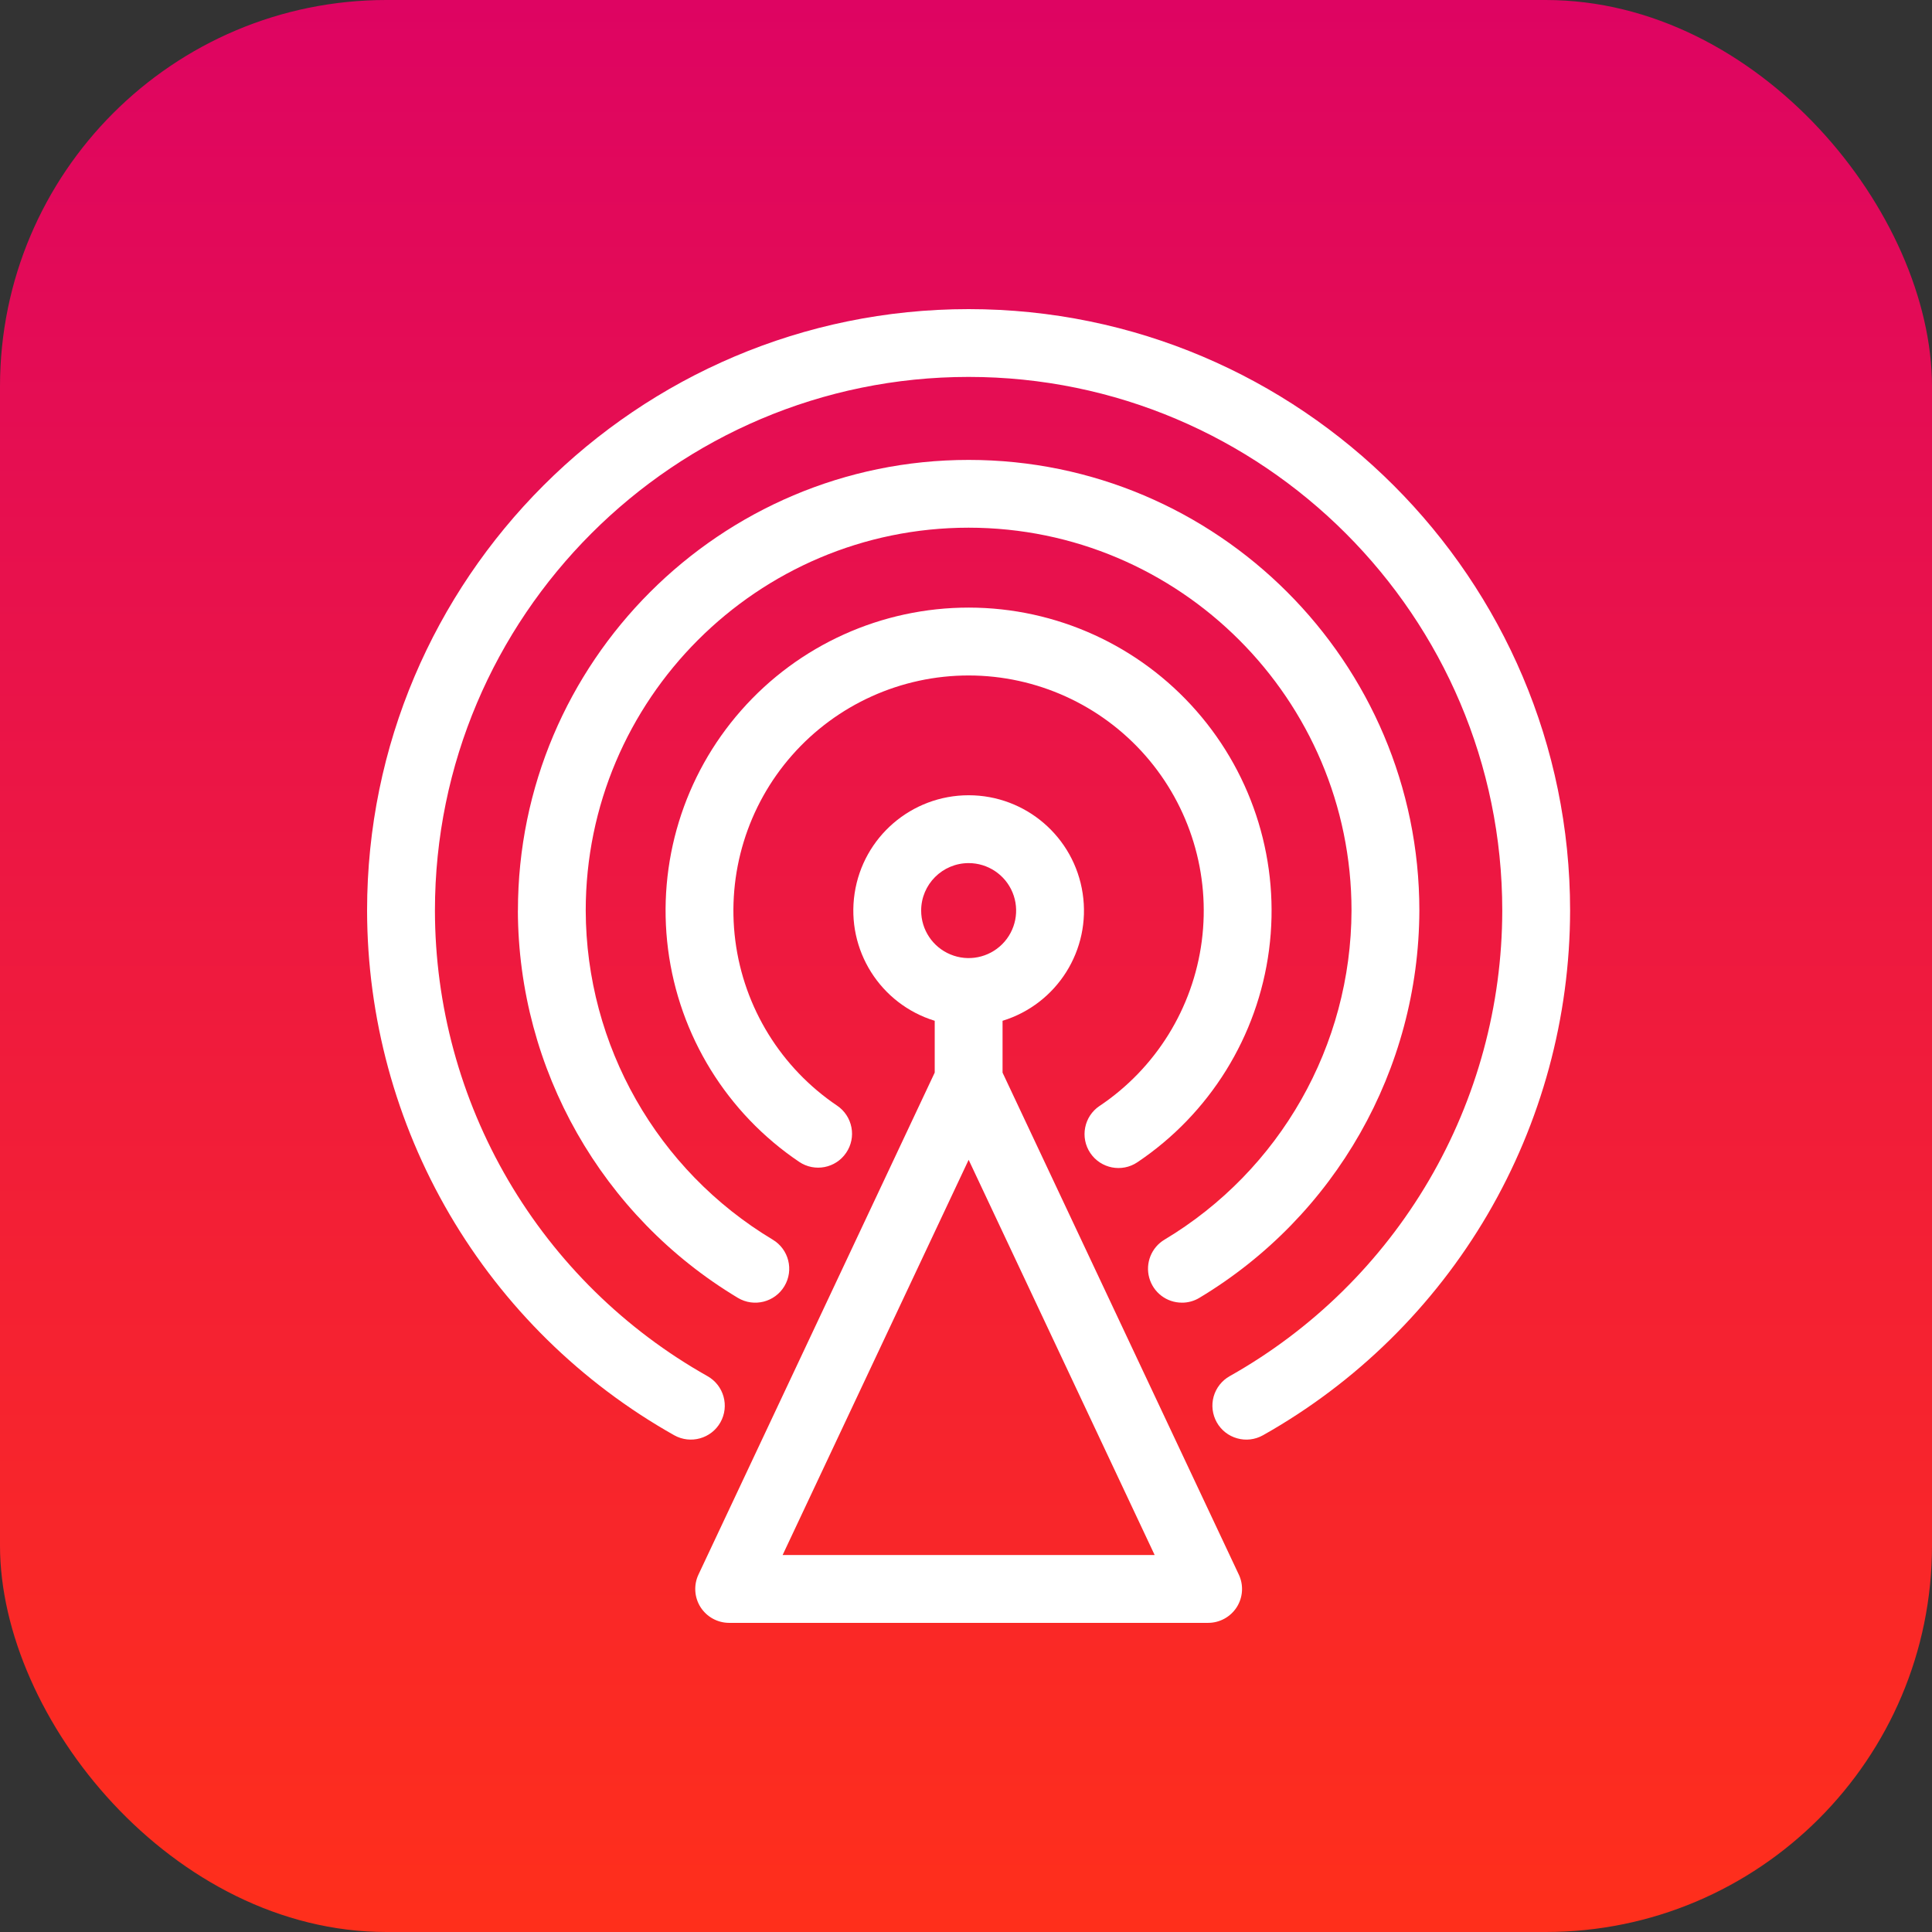
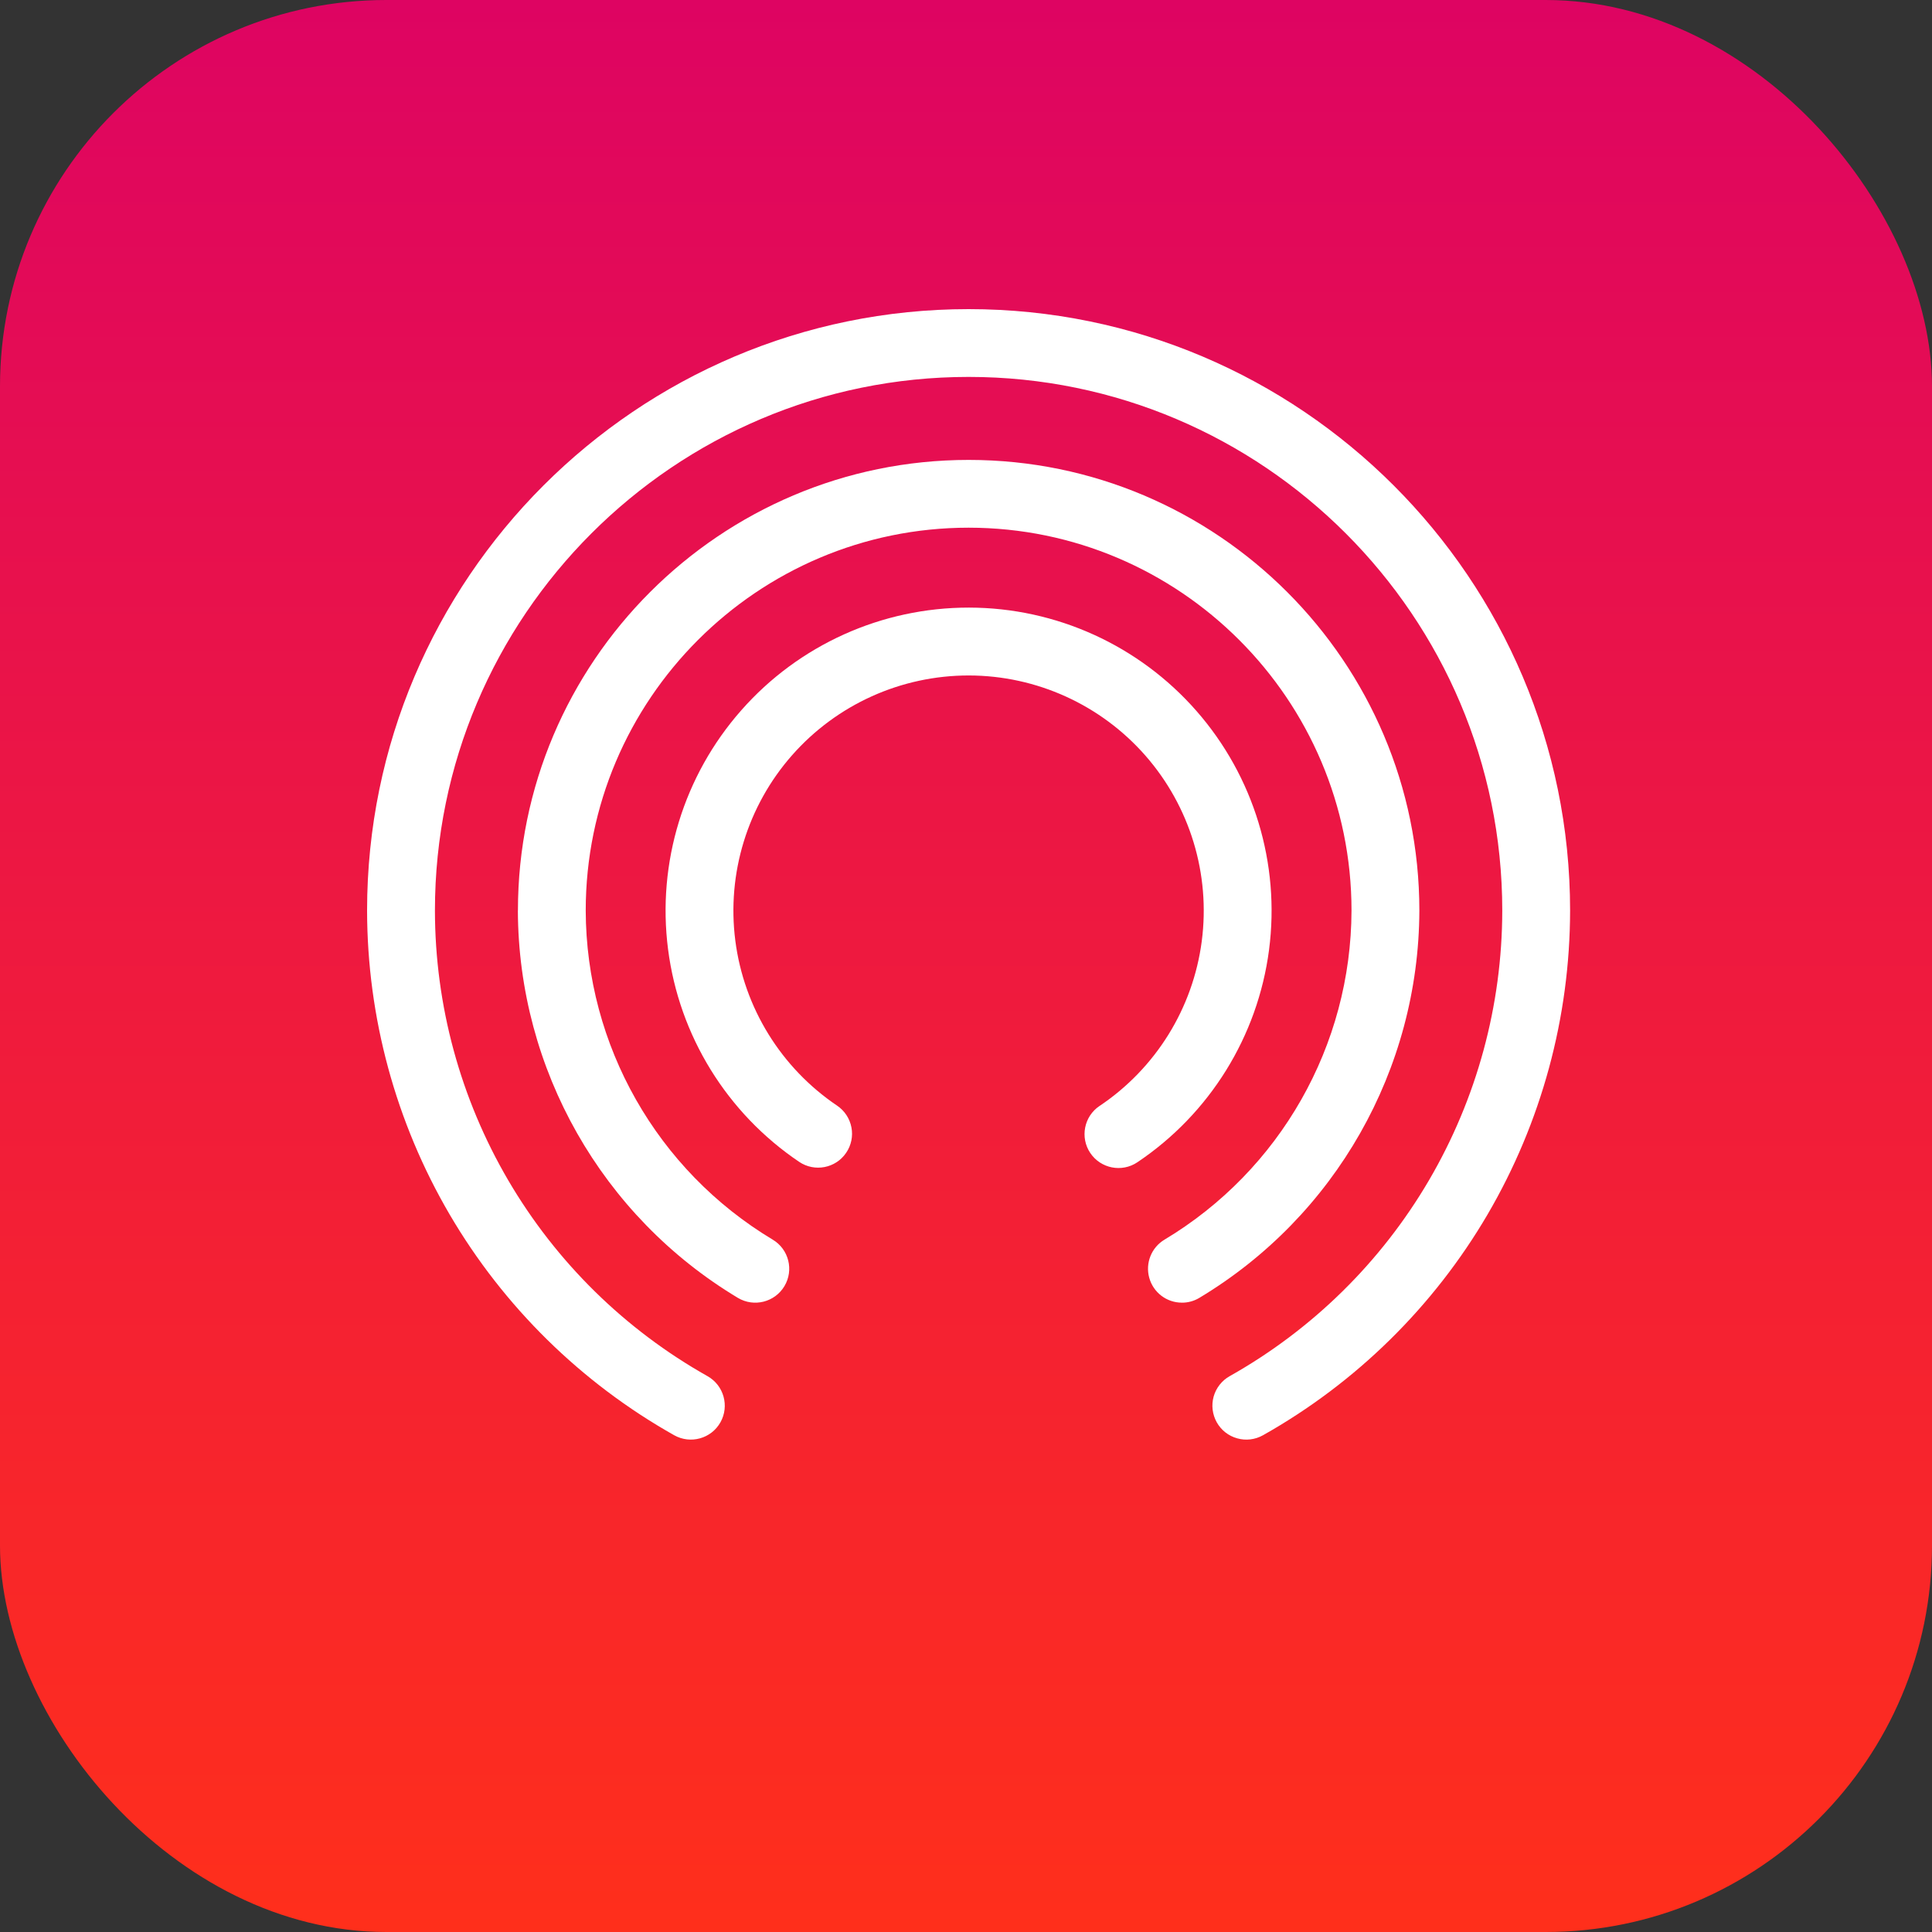
<svg xmlns="http://www.w3.org/2000/svg" width="100" height="100" viewBox="0 0 100 100" fill="none">
  <rect x="0" y="0" width="100" height="100" fill="#333333" stroke="none" />
  <rect width="100" height="100" rx="20" fill="url(#paint0_linear_765_1685)" />
  <path d="M56.911 57.244C56.106 57.786 55.894 58.875 56.433 59.68C56.975 60.484 58.066 60.7 58.871 60.158C62.617 57.645 65.1 53.642 65.685 49.169C66.269 44.696 64.901 40.188 61.926 36.796C58.954 33.404 54.664 31.454 50.154 31.449C45.641 31.444 41.346 33.38 38.366 36.767C35.383 40.151 34.004 44.656 34.578 49.13C35.151 53.605 37.624 57.614 41.364 60.137C42.167 60.679 43.258 60.469 43.8 59.664C44.061 59.279 44.159 58.807 44.069 58.35C43.981 57.893 43.715 57.489 43.33 57.229C40.427 55.271 38.506 52.158 38.06 48.687C37.614 45.215 38.684 41.717 40.998 39.09C43.312 36.463 46.645 34.959 50.149 34.962C53.65 34.967 56.978 36.479 59.287 39.111C61.595 41.746 62.657 45.244 62.203 48.716C61.749 52.188 59.821 55.296 56.912 57.245L56.911 57.244Z" fill="white" />
  <path d="M61.178 67.426C61.494 67.428 61.805 67.341 62.075 67.179C69.12 62.953 73.439 55.348 73.466 47.132C73.466 34.268 63 23.805 50.138 23.805C37.274 23.805 26.808 34.271 26.808 47.132H26.805C26.832 55.348 31.151 62.953 38.195 67.179C39.029 67.675 40.105 67.402 40.602 66.57C41.099 65.739 40.828 64.66 39.996 64.164C34.009 60.572 30.338 54.113 30.317 47.132C30.317 36.204 39.208 27.313 50.136 27.313C61.063 27.316 69.954 36.206 69.954 47.132C69.933 54.113 66.262 60.573 60.275 64.164C59.598 64.567 59.274 65.378 59.484 66.137C59.694 66.9 60.387 67.428 61.178 67.425L61.178 67.426Z" fill="white" />
  <path d="M50.134 16C32.967 16 19 29.966 19 47.131C19.008 52.661 20.482 58.091 23.274 62.862C26.069 67.632 30.08 71.576 34.898 74.289C35.743 74.762 36.813 74.464 37.289 73.62C37.764 72.775 37.464 71.704 36.619 71.229C32.343 68.822 28.784 65.324 26.305 61.09C23.827 56.856 22.517 52.038 22.512 47.132C22.512 31.901 34.904 19.509 50.134 19.509C65.365 19.509 77.757 31.901 77.757 47.132C77.751 52.038 76.442 56.856 73.964 61.09C71.485 65.324 67.926 68.823 63.649 71.229C63.243 71.457 62.945 71.837 62.818 72.286C62.693 72.733 62.752 73.213 62.98 73.62C63.208 74.026 63.588 74.324 64.037 74.448C64.486 74.576 64.964 74.517 65.371 74.289C70.189 71.577 74.2 67.632 76.995 62.862C79.786 58.091 81.26 52.662 81.268 47.131C81.268 29.967 67.302 16 50.135 16L50.134 16Z" fill="white" />
-   <path d="M51.892 55.519V52.836C54.716 51.968 56.48 49.166 56.039 46.244C55.6 43.322 53.09 41.162 50.137 41.162C47.183 41.162 44.673 43.322 44.234 46.244C43.796 49.166 45.557 51.968 48.381 52.836V55.517L36.154 81.497C35.897 82.039 35.937 82.677 36.258 83.184C36.582 83.691 37.14 83.999 37.743 83.999H62.531C63.134 83.999 63.692 83.691 64.016 83.184C64.337 82.677 64.377 82.039 64.119 81.497L51.892 55.519ZM40.508 80.488L50.137 60.032L59.765 80.488H40.508ZM50.137 44.674C51.13 44.674 52.028 45.274 52.408 46.191C52.788 47.11 52.578 48.167 51.874 48.871C51.172 49.572 50.115 49.785 49.196 49.402C48.277 49.022 47.679 48.127 47.679 47.131C47.679 45.776 48.779 44.676 50.136 44.674L50.137 44.674Z" fill="white" />
  <defs>
    <linearGradient id="paint0_linear_765_1685" x1="50" y1="0" x2="50" y2="100" gradientUnits="userSpaceOnUse">
      <stop stop-color="#DE0462" />
      <stop offset="1" stop-color="#FF2F1B" />
    </linearGradient>
  </defs>
</svg>